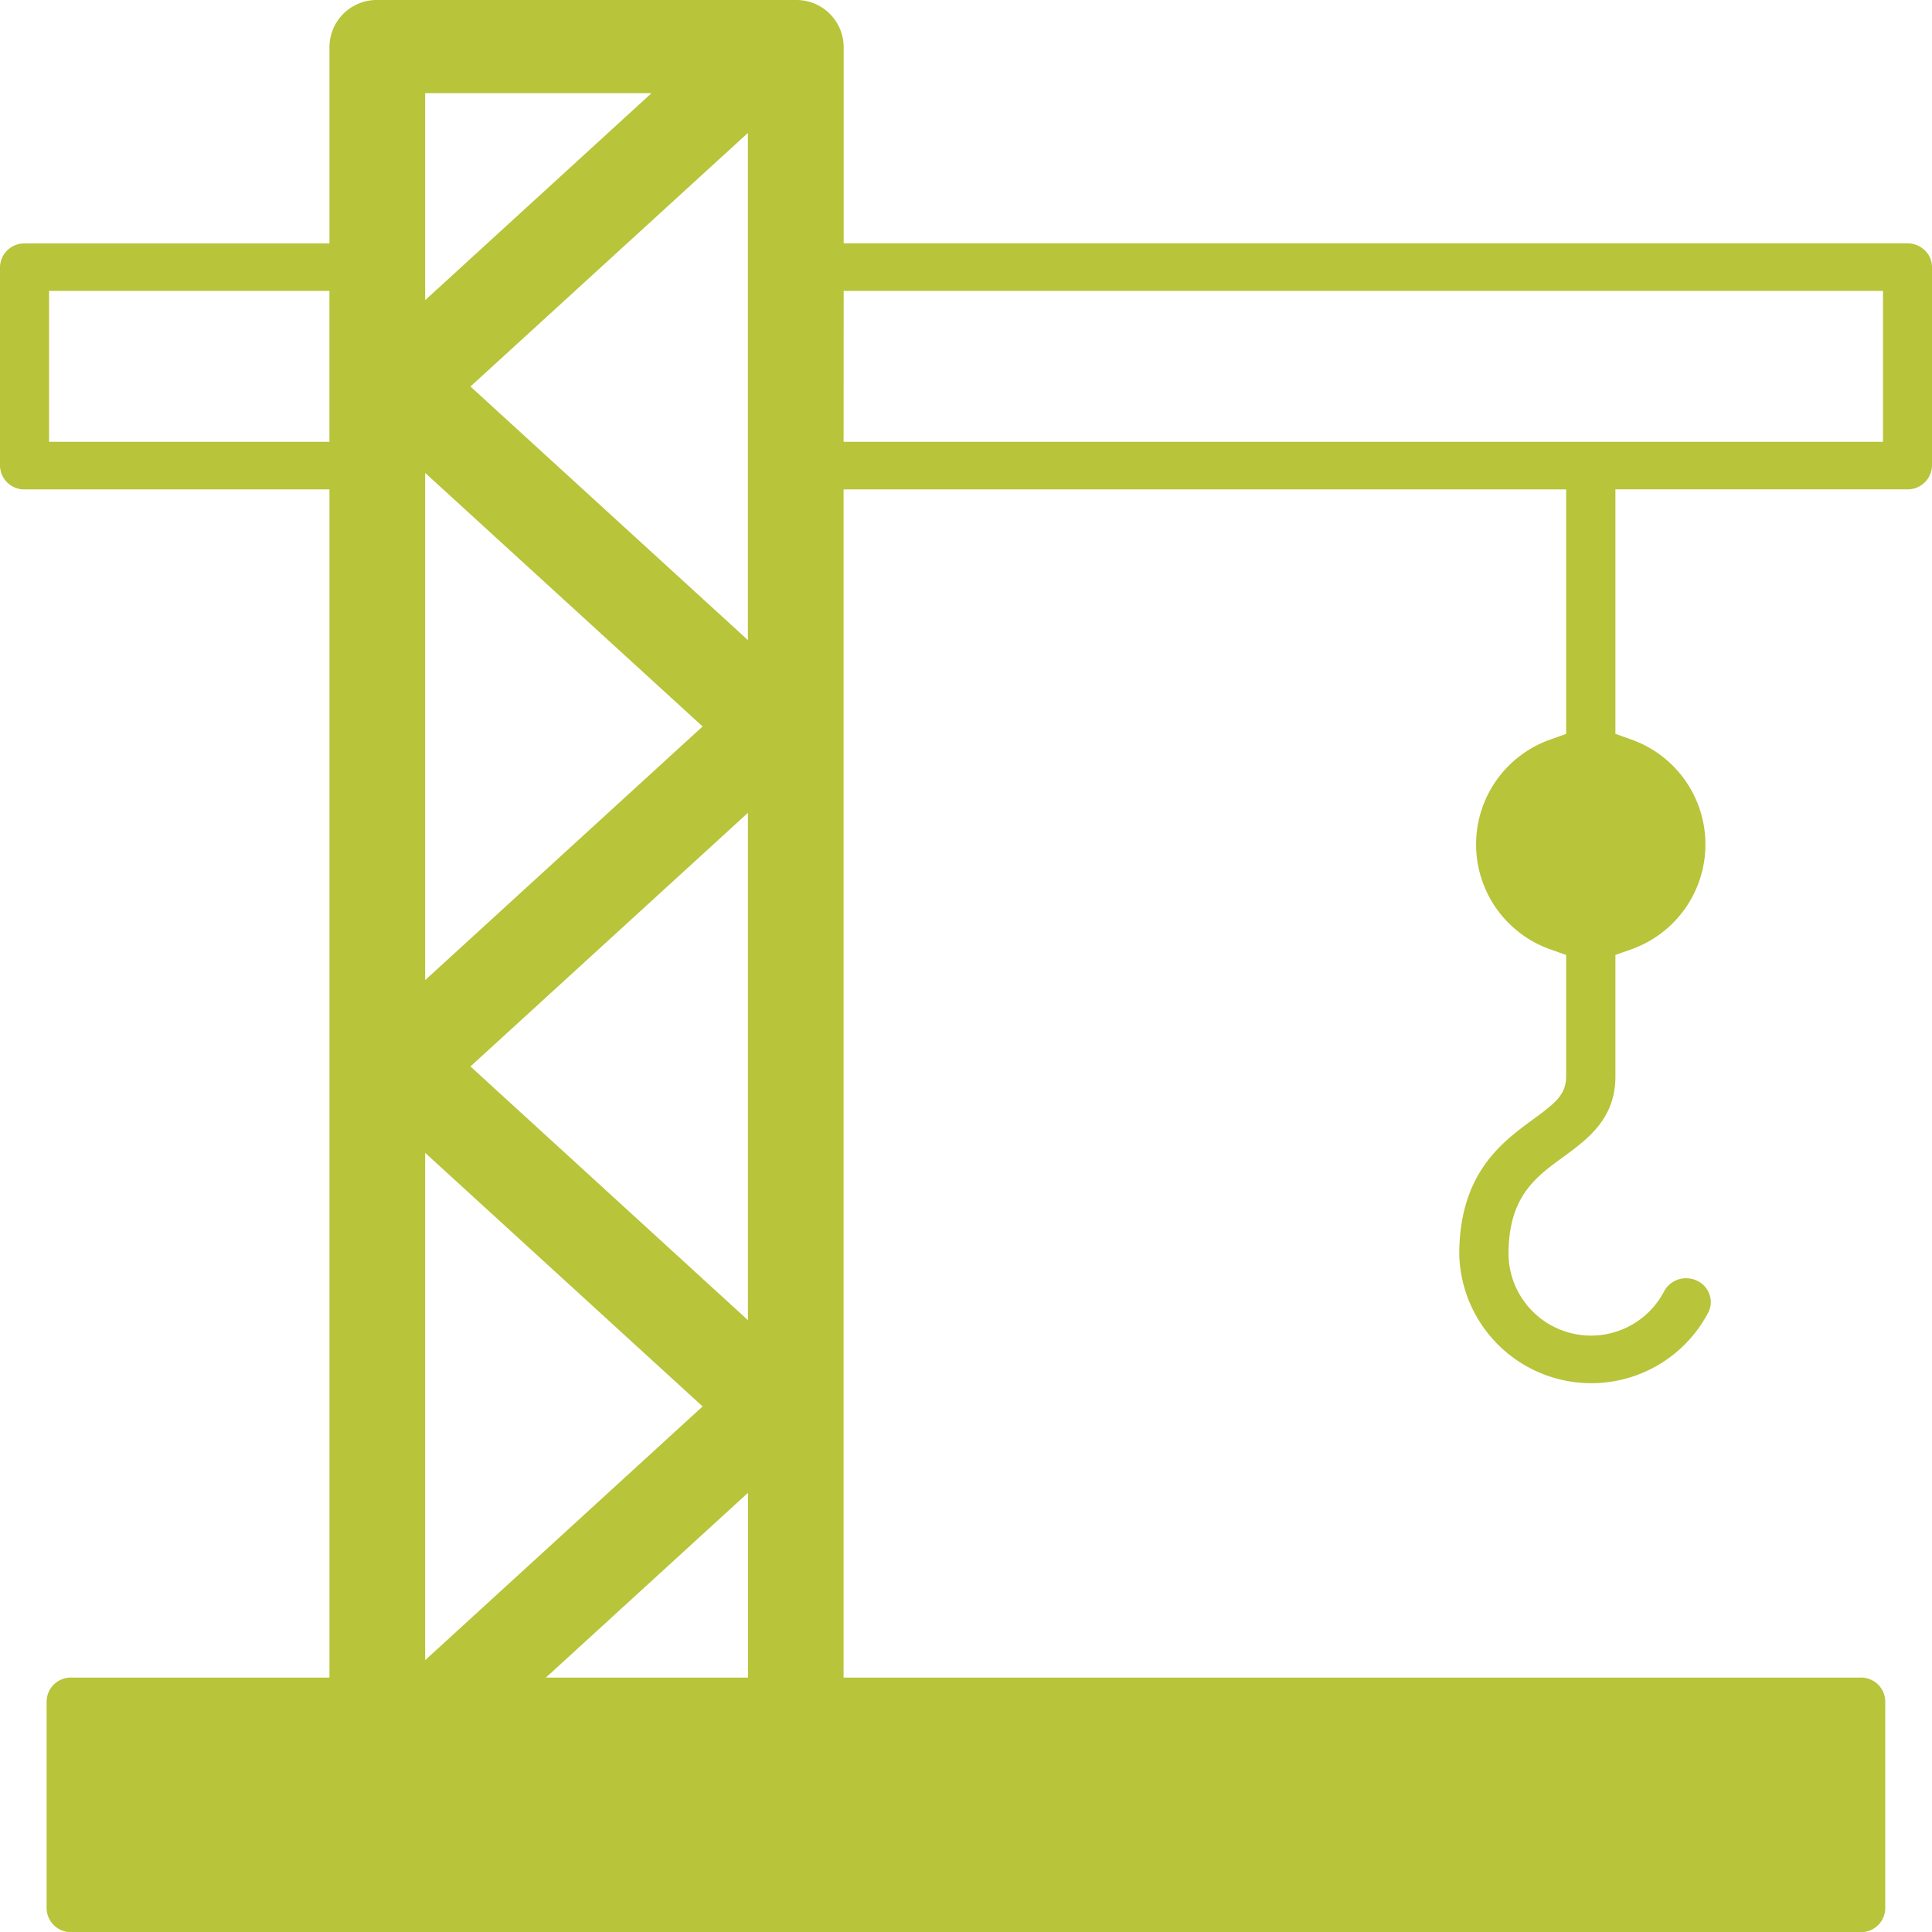
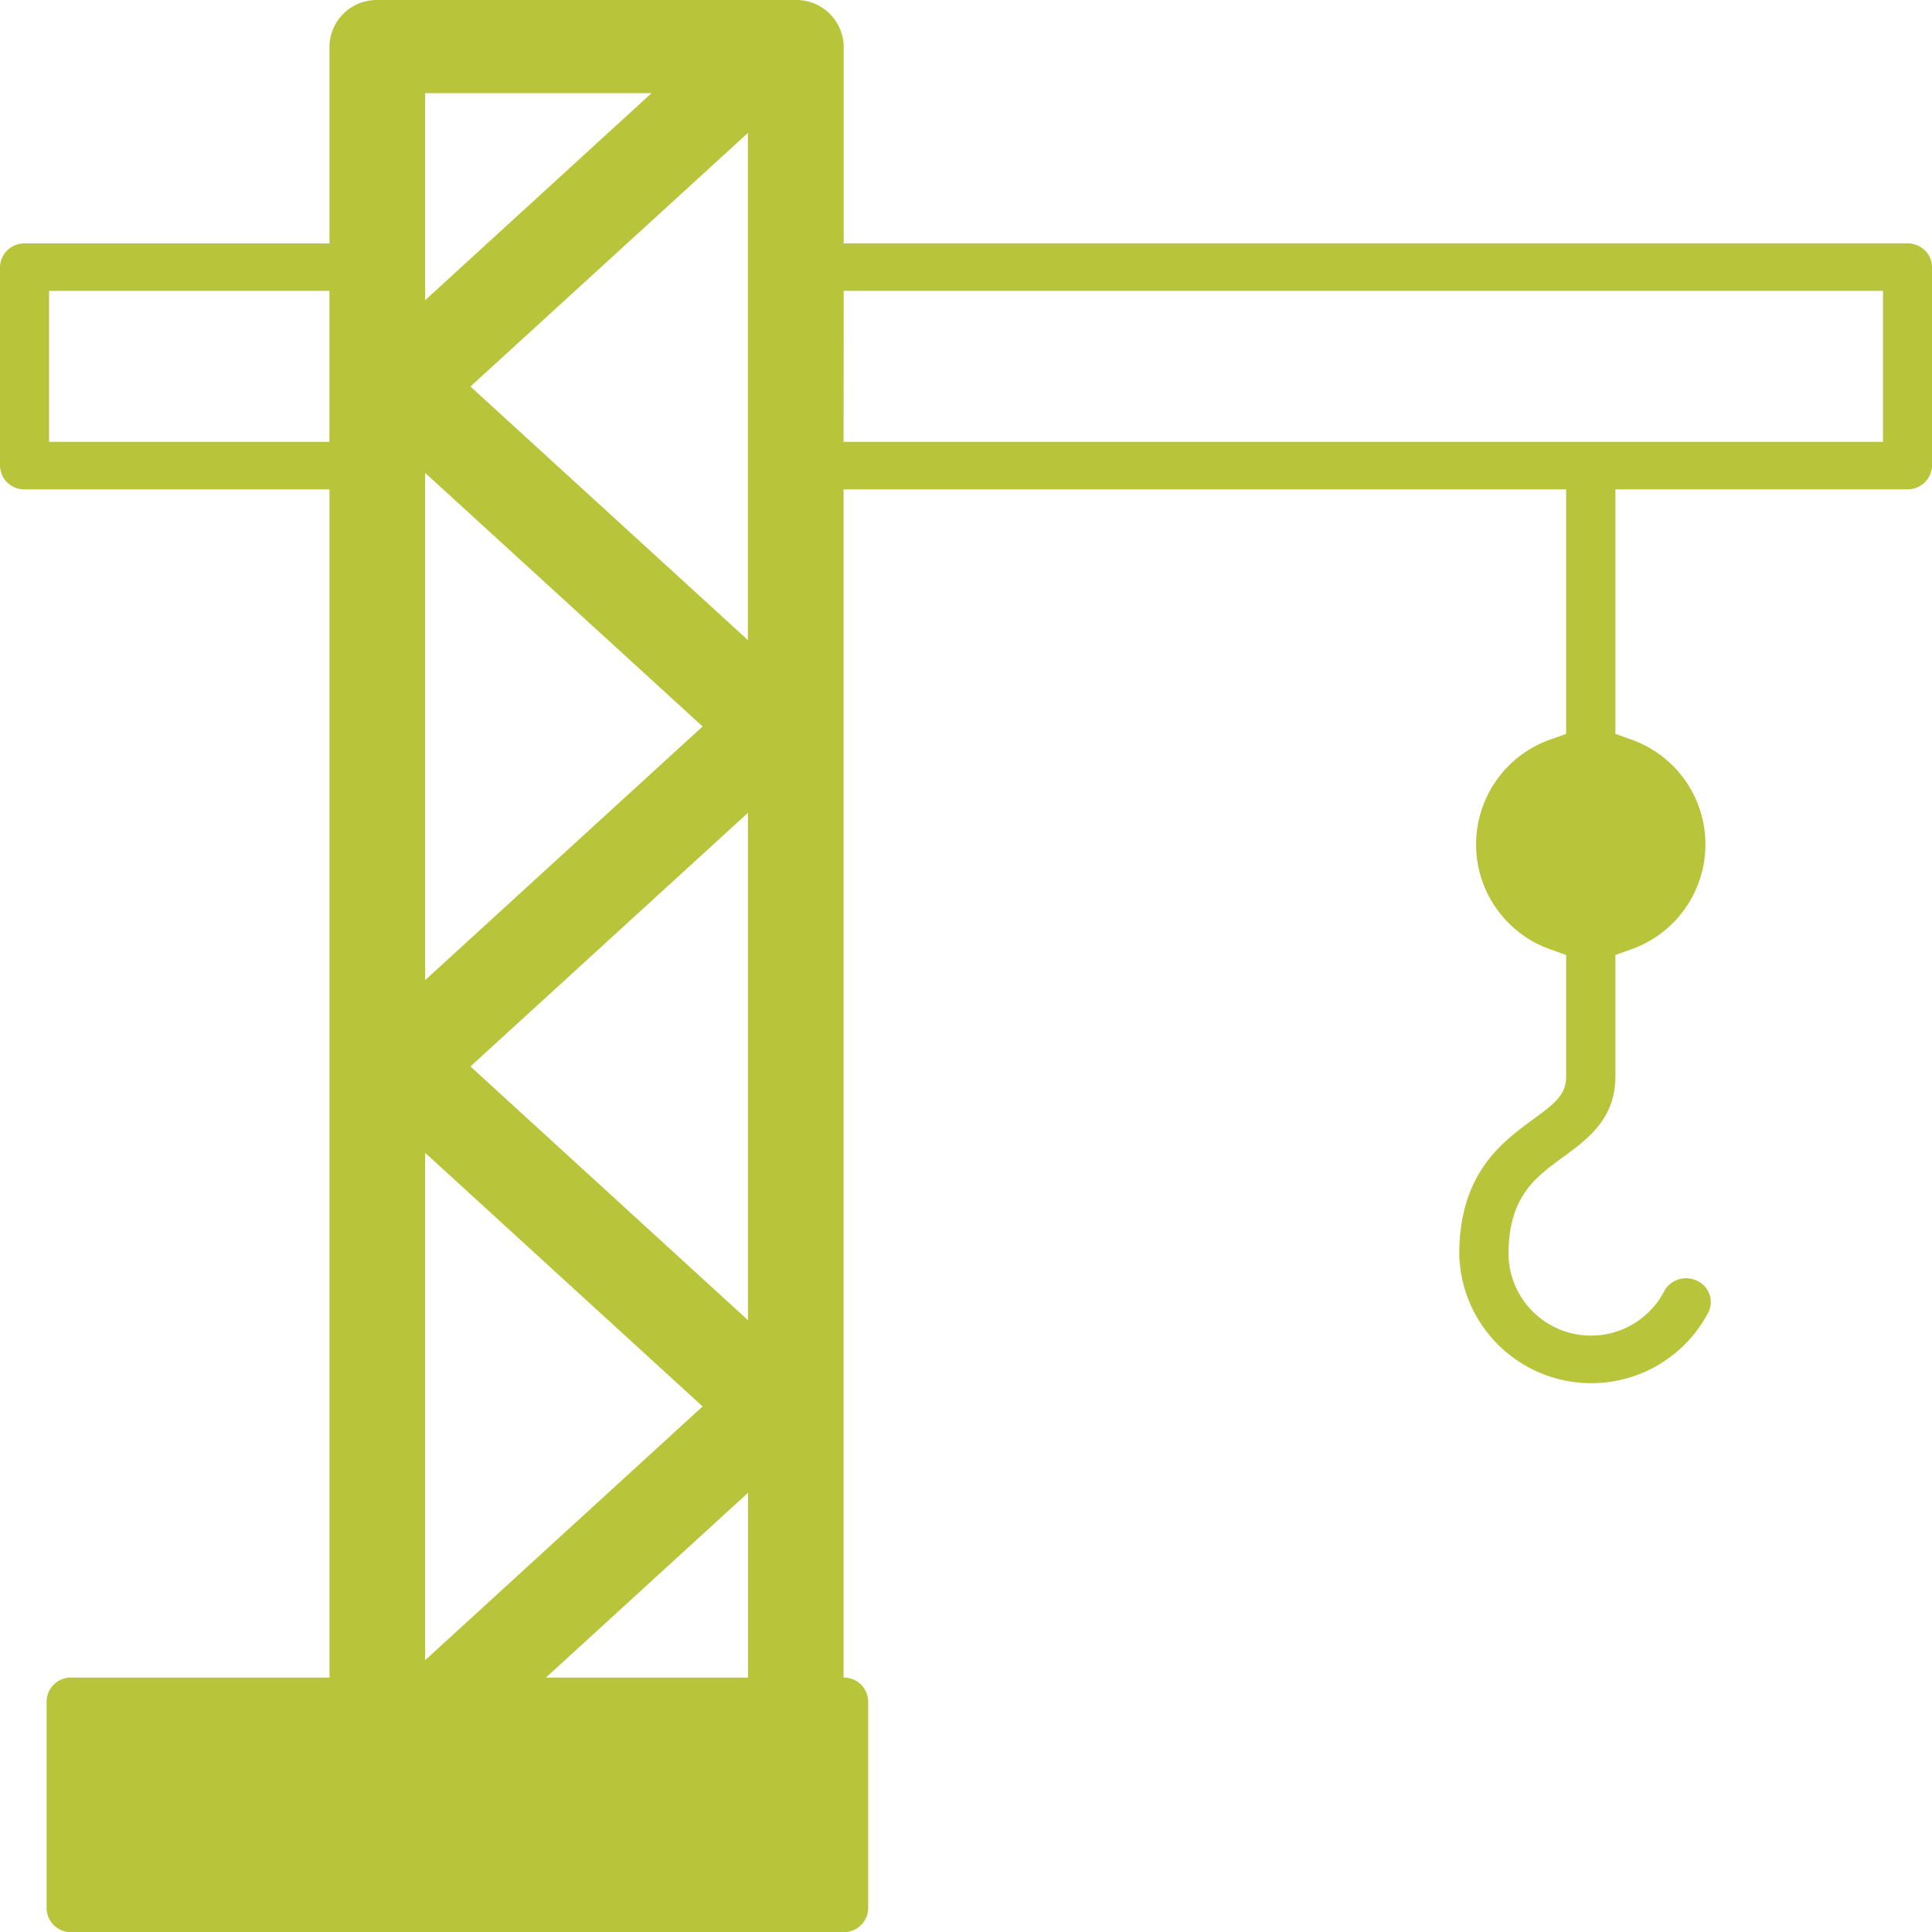
<svg xmlns="http://www.w3.org/2000/svg" width="100" height="100.008" viewBox="0 0 100 100.008">
-   <path id="crane" d="M3.688,100.777a1.256,1.256,0,0,1-1.275-1.23V88.824A1.254,1.254,0,0,1,3.688,87.6H17.053V26.1H1.268A1.252,1.252,0,0,1,0,24.867V14.6a1.254,1.254,0,0,1,1.273-1.23H17.053V3.179A2.447,2.447,0,0,1,19.531.769h21.66a2.447,2.447,0,0,1,2.477,2.41V13.365H98.727a1.285,1.285,0,0,1,.908.369,1.2,1.2,0,0,1,.365.859V24.867a1.256,1.256,0,0,1-1.273,1.23H83.613V38.754l.752.268a5.76,5.76,0,0,1,0,10.908l-.752.268v6.291c0,2.193-1.441,3.246-2.713,4.174-1.451,1.061-2.82,2.061-2.82,5.035a4.271,4.271,0,0,0,8.053,1.914,1.277,1.277,0,0,1,1.143-.68,1.3,1.3,0,0,1,.586.139,1.229,1.229,0,0,1,.629.723,1.184,1.184,0,0,1-.076.918A6.837,6.837,0,0,1,75.531,65.7c0-4.2,2.215-5.814,3.832-7,1.15-.84,1.7-1.285,1.7-2.213V50.2l-.752-.27a5.758,5.758,0,0,1,0-10.906l.752-.268V26.1h-37.4V87.6H96.307a1.252,1.252,0,0,1,1.273,1.229V99.547a1.254,1.254,0,0,1-1.273,1.23ZM28.256,87.6H38.715V78.037Zm-6.25-.9L36.367,73.566,22.006,60.439ZM24.35,55.968,38.713,69.1V42.841ZM22.006,51.5,36.367,38.371,22.006,25.246ZM24.35,20.775,38.711,33.9V7.65Zm19.314,2.863h53.8V15.826H43.668Zm-41.125,0H17.051V15.826H2.539Zm19.467-7.332L33.725,5.589H22.006Z" transform="translate(0 -0.769)" fill="#b8c439" />
+   <path id="crane" d="M3.688,100.777a1.256,1.256,0,0,1-1.275-1.23V88.824A1.254,1.254,0,0,1,3.688,87.6H17.053V26.1H1.268A1.252,1.252,0,0,1,0,24.867V14.6a1.254,1.254,0,0,1,1.273-1.23H17.053V3.179A2.447,2.447,0,0,1,19.531.769h21.66a2.447,2.447,0,0,1,2.477,2.41V13.365H98.727a1.285,1.285,0,0,1,.908.369,1.2,1.2,0,0,1,.365.859V24.867a1.256,1.256,0,0,1-1.273,1.23H83.613V38.754l.752.268a5.76,5.76,0,0,1,0,10.908l-.752.268v6.291c0,2.193-1.441,3.246-2.713,4.174-1.451,1.061-2.82,2.061-2.82,5.035a4.271,4.271,0,0,0,8.053,1.914,1.277,1.277,0,0,1,1.143-.68,1.3,1.3,0,0,1,.586.139,1.229,1.229,0,0,1,.629.723,1.184,1.184,0,0,1-.076.918A6.837,6.837,0,0,1,75.531,65.7c0-4.2,2.215-5.814,3.832-7,1.15-.84,1.7-1.285,1.7-2.213V50.2l-.752-.27a5.758,5.758,0,0,1,0-10.906l.752-.268V26.1h-37.4V87.6a1.252,1.252,0,0,1,1.273,1.229V99.547a1.254,1.254,0,0,1-1.273,1.23ZM28.256,87.6H38.715V78.037Zm-6.25-.9L36.367,73.566,22.006,60.439ZM24.35,55.968,38.713,69.1V42.841ZM22.006,51.5,36.367,38.371,22.006,25.246ZM24.35,20.775,38.711,33.9V7.65Zm19.314,2.863h53.8V15.826H43.668Zm-41.125,0H17.051V15.826H2.539Zm19.467-7.332L33.725,5.589H22.006Z" transform="translate(0 -0.769)" fill="#b8c439" />
</svg>